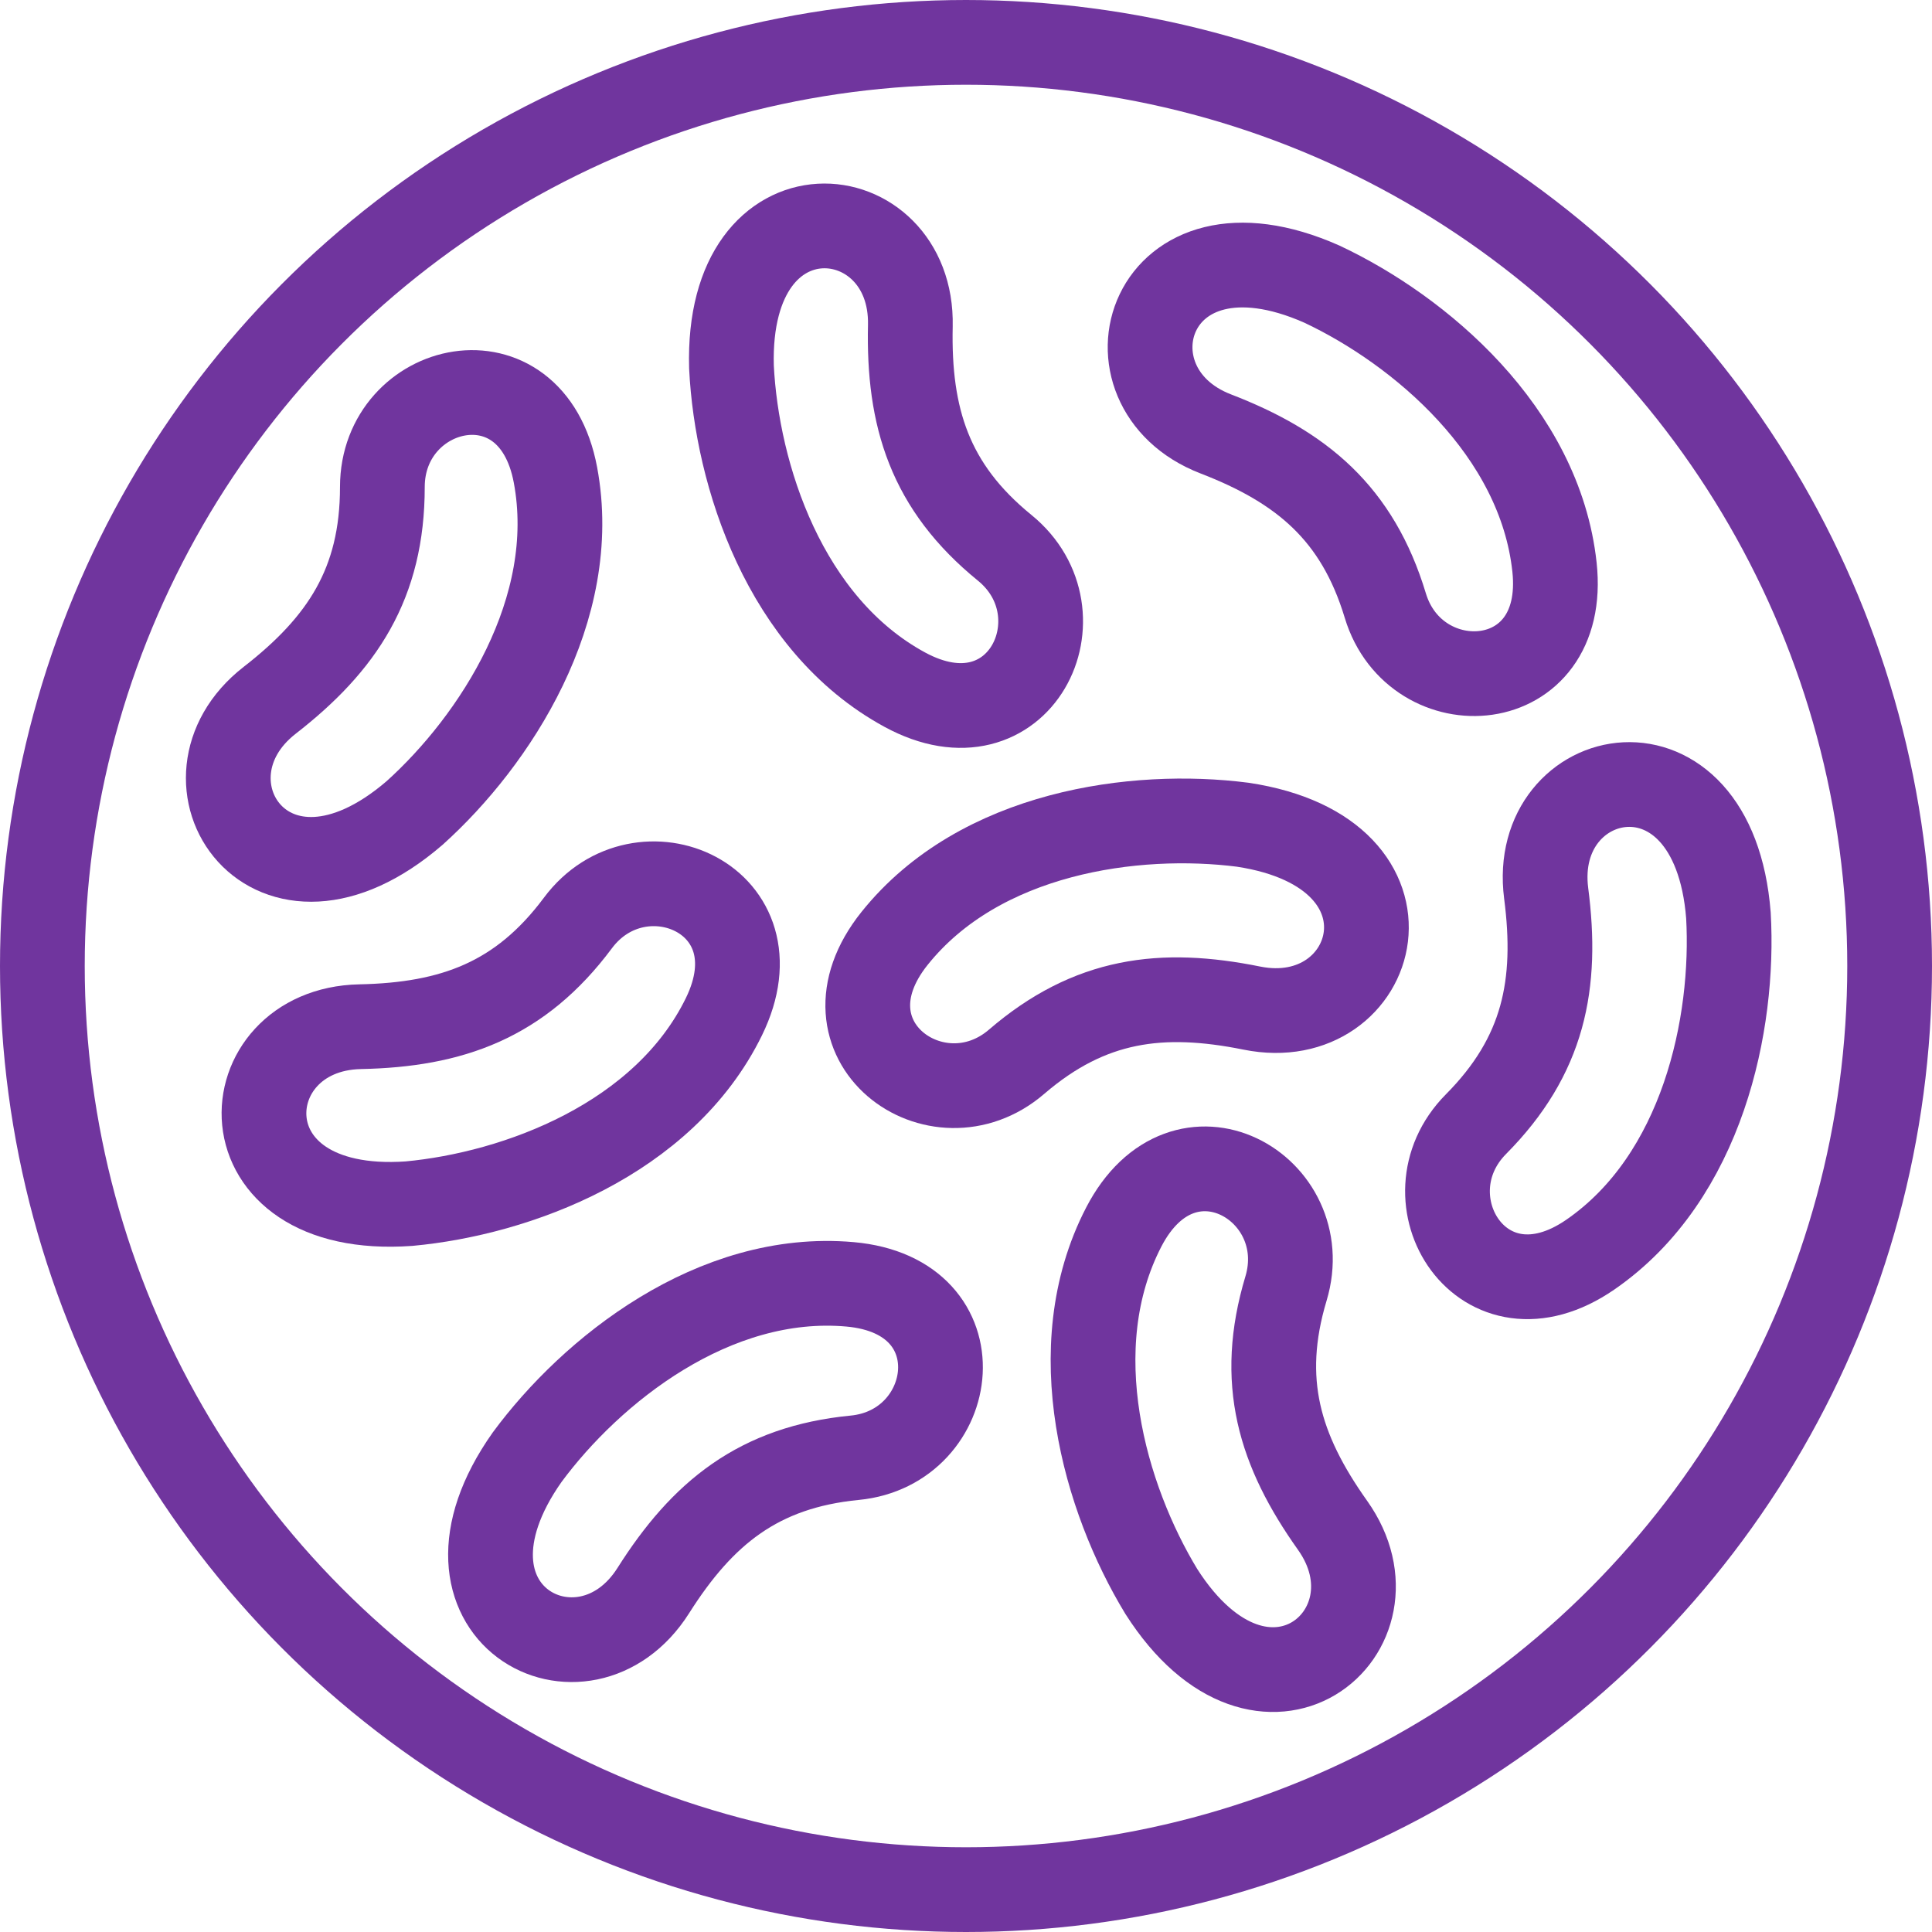
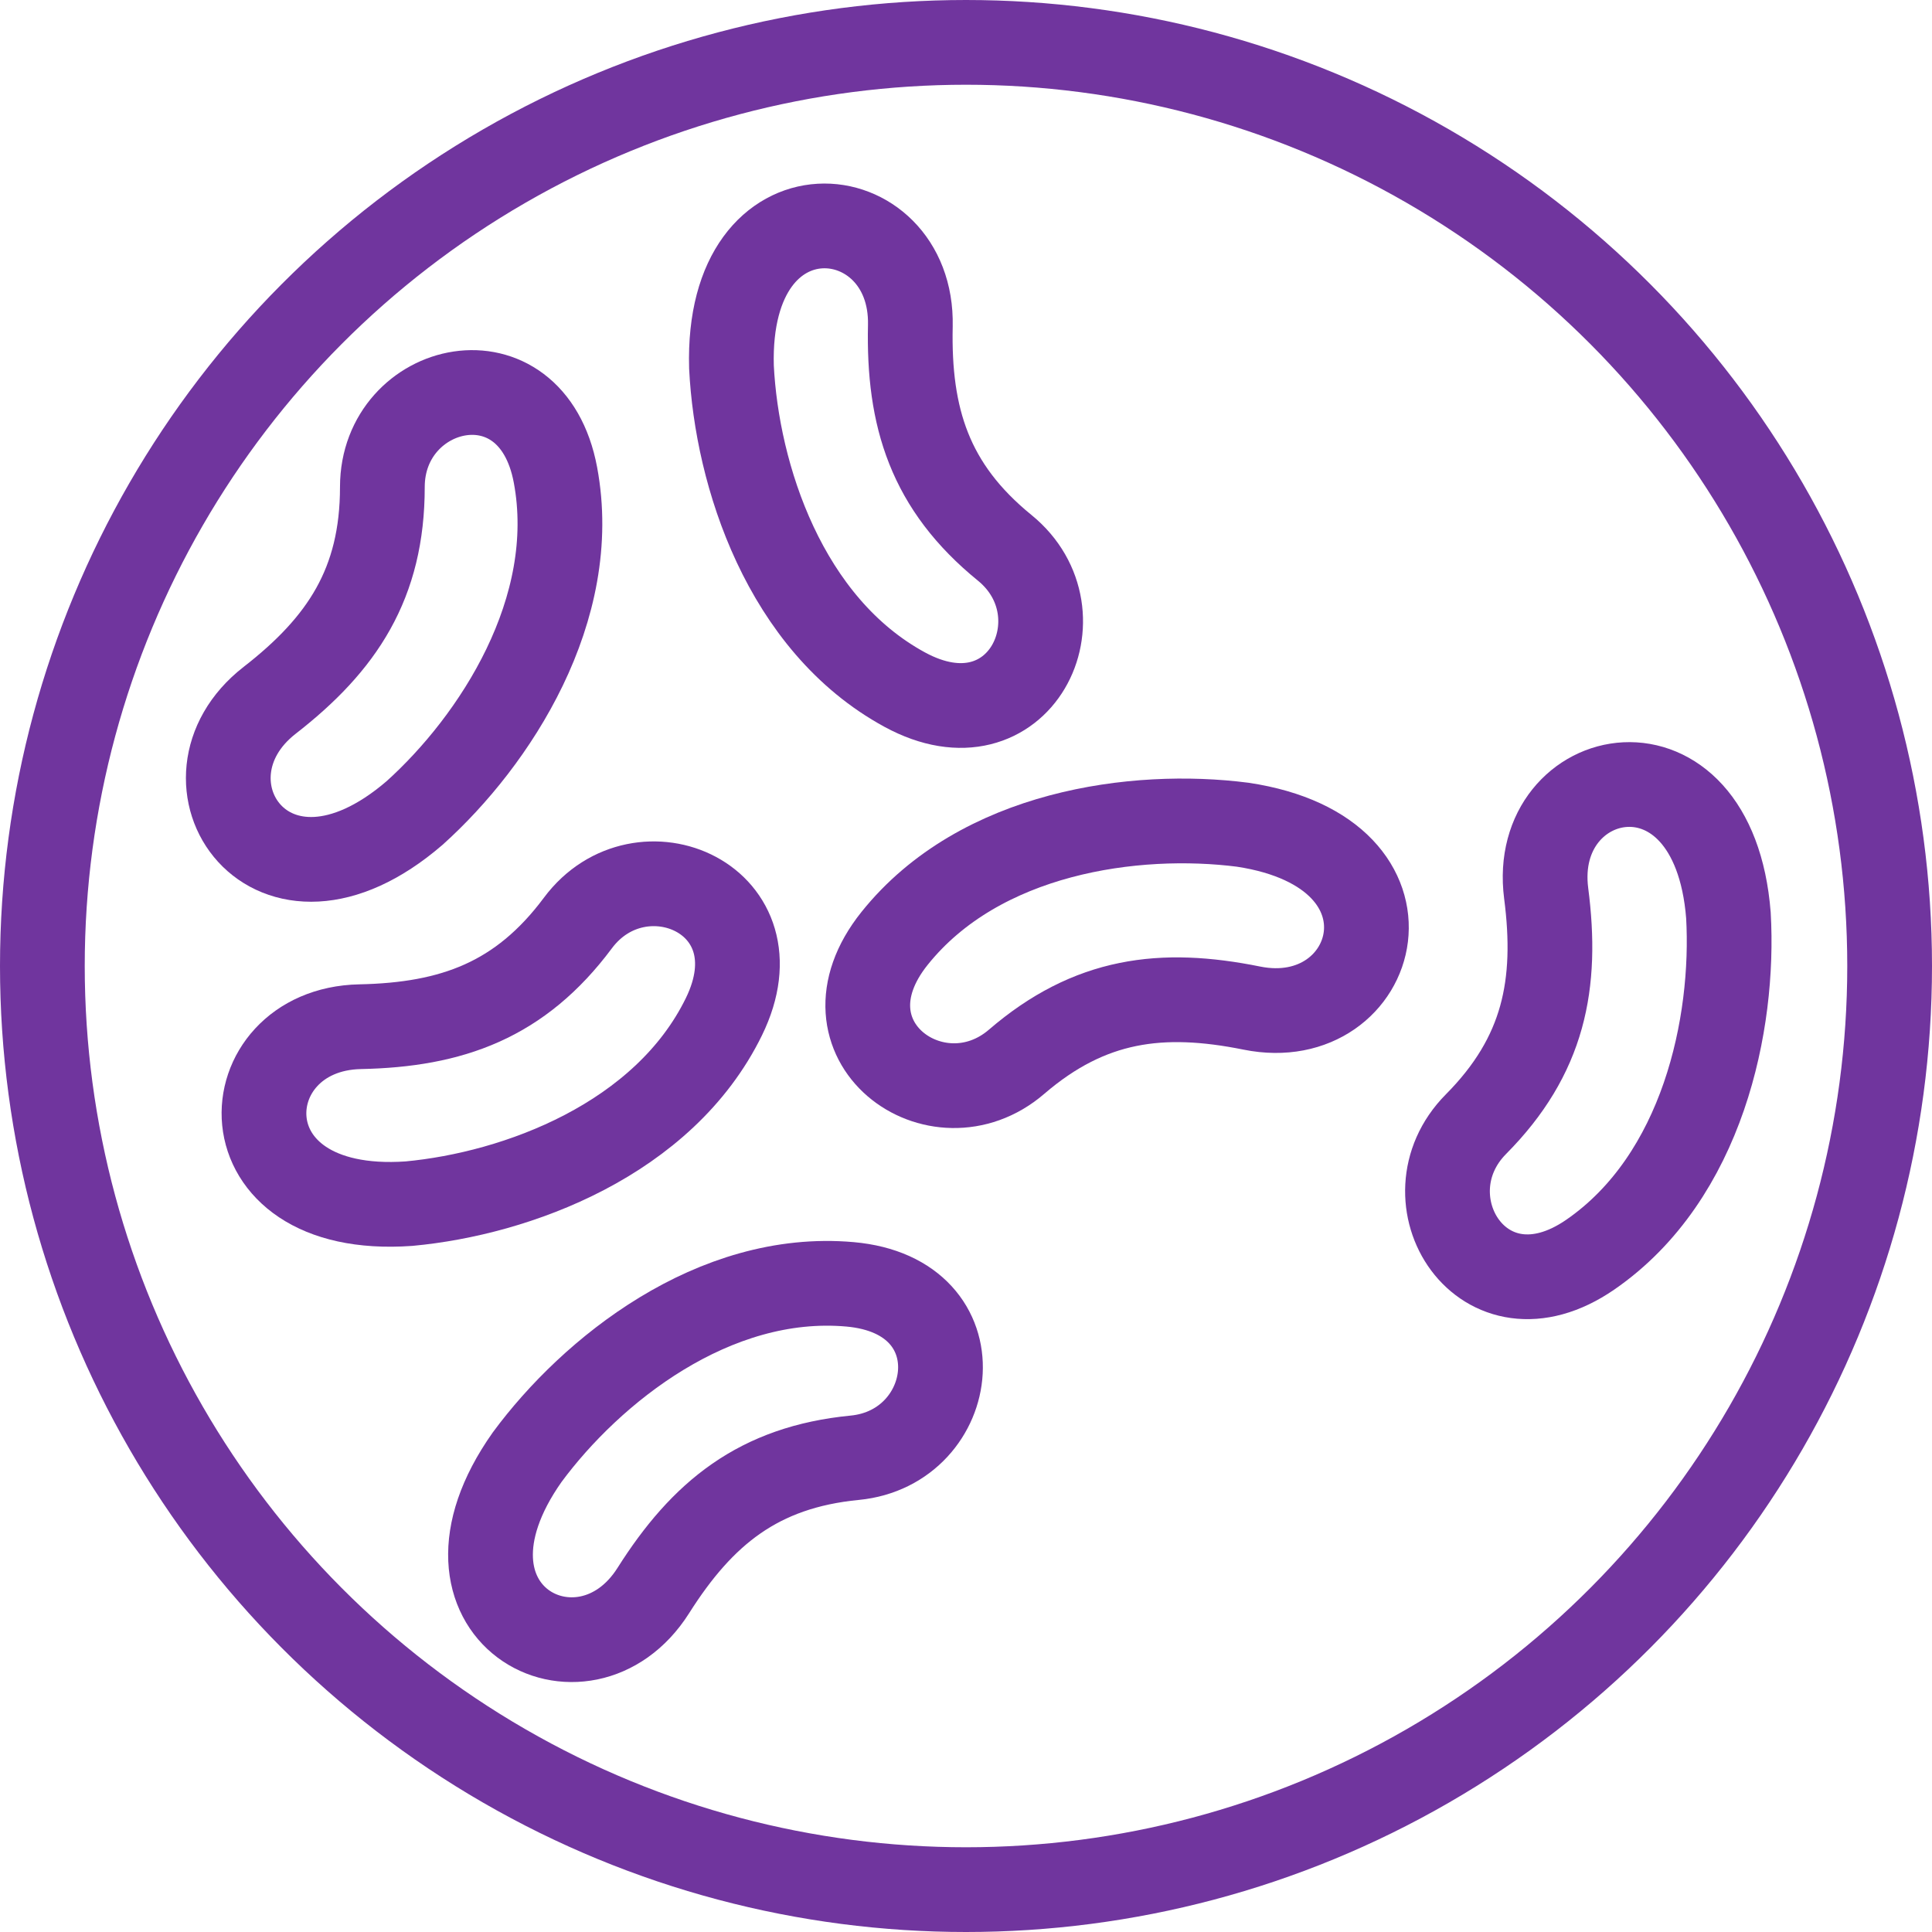
<svg xmlns="http://www.w3.org/2000/svg" width="114" height="114" viewBox="0 0 114 114" fill="none">
  <circle cx="57" cy="57" r="54.5" stroke="#70359E" stroke-width="5" />
  <path d="M32.775 28.023C31.35 20.424 22.562 22.561 22.562 28.736C22.562 34.435 20.188 37.998 15.913 41.322C9.872 46.021 15.912 55.336 24.463 47.972C29.213 43.698 34.261 35.949 32.775 28.023Z" stroke="#70359E" stroke-width="5" />
  <path d="M42.716 59.991C46.113 53.046 37.789 49.51 34.1 54.462C30.695 59.032 26.662 60.47 21.248 60.582C13.596 60.741 12.875 71.82 24.132 71.023C30.495 70.433 39.172 67.236 42.716 59.991Z" stroke="#70359E" stroke-width="5" />
  <path d="M50.157 75.784C57.858 76.467 56.58 85.421 50.434 86.017C44.762 86.568 41.446 89.276 38.549 93.853C34.457 100.32 24.601 95.208 31.104 85.985C34.9 80.844 42.123 75.07 50.157 75.784Z" stroke="#70359E" stroke-width="5" />
-   <path d="M66.306 72.409C69.858 65.542 77.659 70.118 75.882 76.032C74.241 81.49 75.49 85.585 78.627 90C83.061 96.238 74.595 103.421 68.525 93.907C65.206 88.446 62.602 79.573 66.306 72.409Z" stroke="#70359E" stroke-width="5" />
  <path d="M53.388 40.694C60.181 44.385 64.07 36.22 59.281 32.323C54.861 28.725 53.596 24.635 53.716 19.22C53.885 11.569 42.847 10.374 43.161 21.655C43.478 28.037 46.301 36.843 53.388 40.694Z" stroke="#70359E" stroke-width="5" />
-   <path d="M91.725 33.464C92.557 41.151 83.526 41.644 81.742 35.733C80.095 30.276 76.792 27.552 71.739 25.604C64.598 22.852 67.689 12.188 78.003 16.767C83.786 19.487 90.858 25.446 91.725 33.464Z" stroke="#70359E" stroke-width="5" />
  <path d="M93.842 74.029C87.479 78.421 82.745 70.715 87.093 66.331C91.106 62.284 91.928 58.083 91.234 52.712C90.254 45.121 101.102 42.761 101.988 54.011C102.351 60.391 100.479 69.447 93.842 74.029Z" stroke="#70359E" stroke-width="5" />
  <path d="M52.784 55.373C47.953 61.409 55.304 66.677 59.985 62.65C64.306 58.934 68.555 58.411 73.864 59.483C81.365 60.998 84.488 50.344 73.329 48.664C66.99 47.851 57.824 49.077 52.784 55.373Z" stroke="#70359E" stroke-width="5" />
</svg>